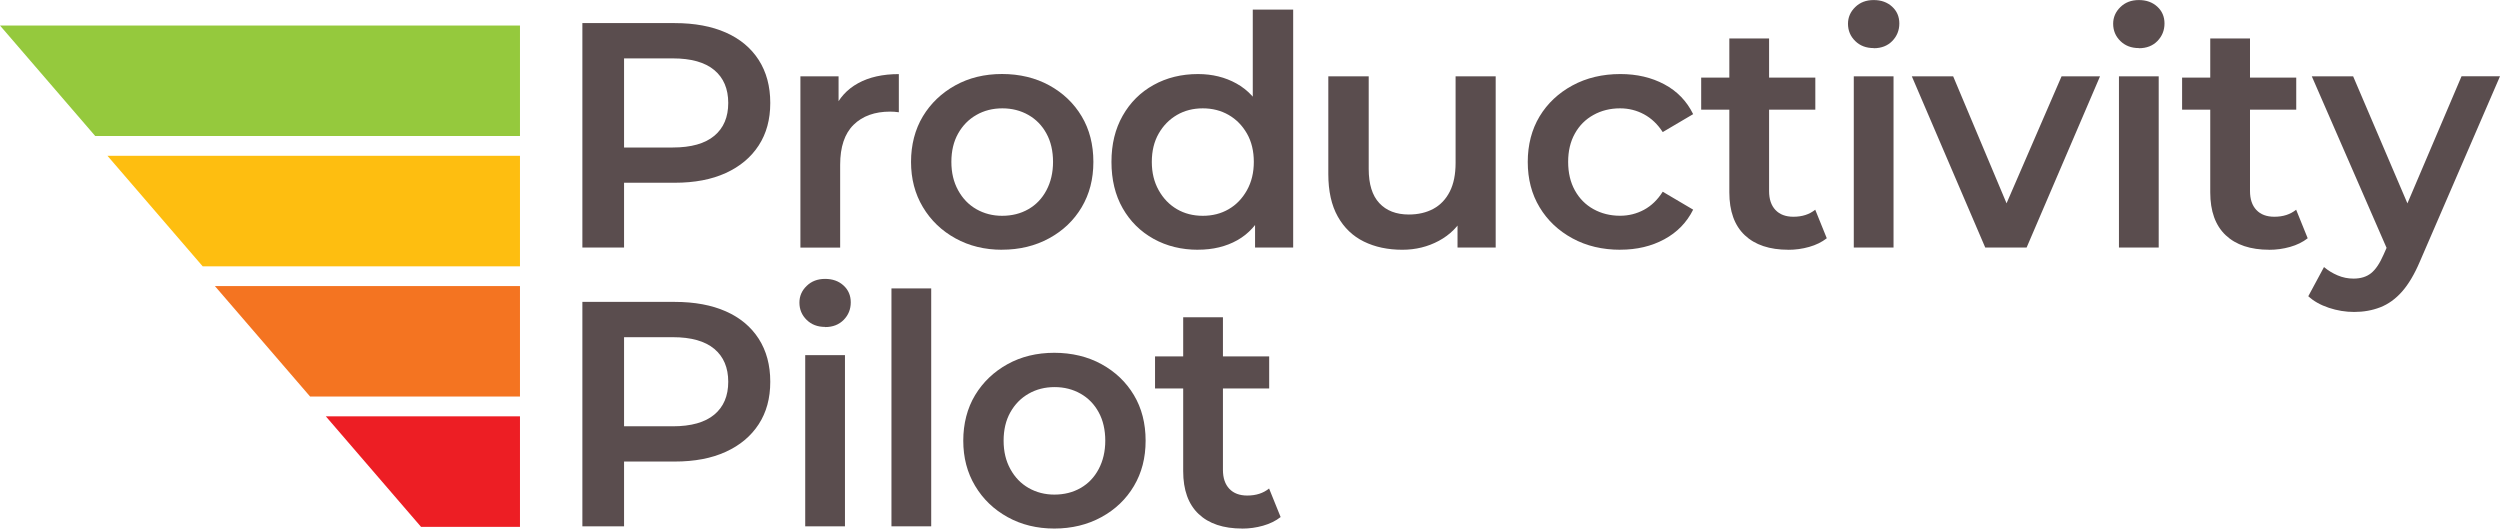
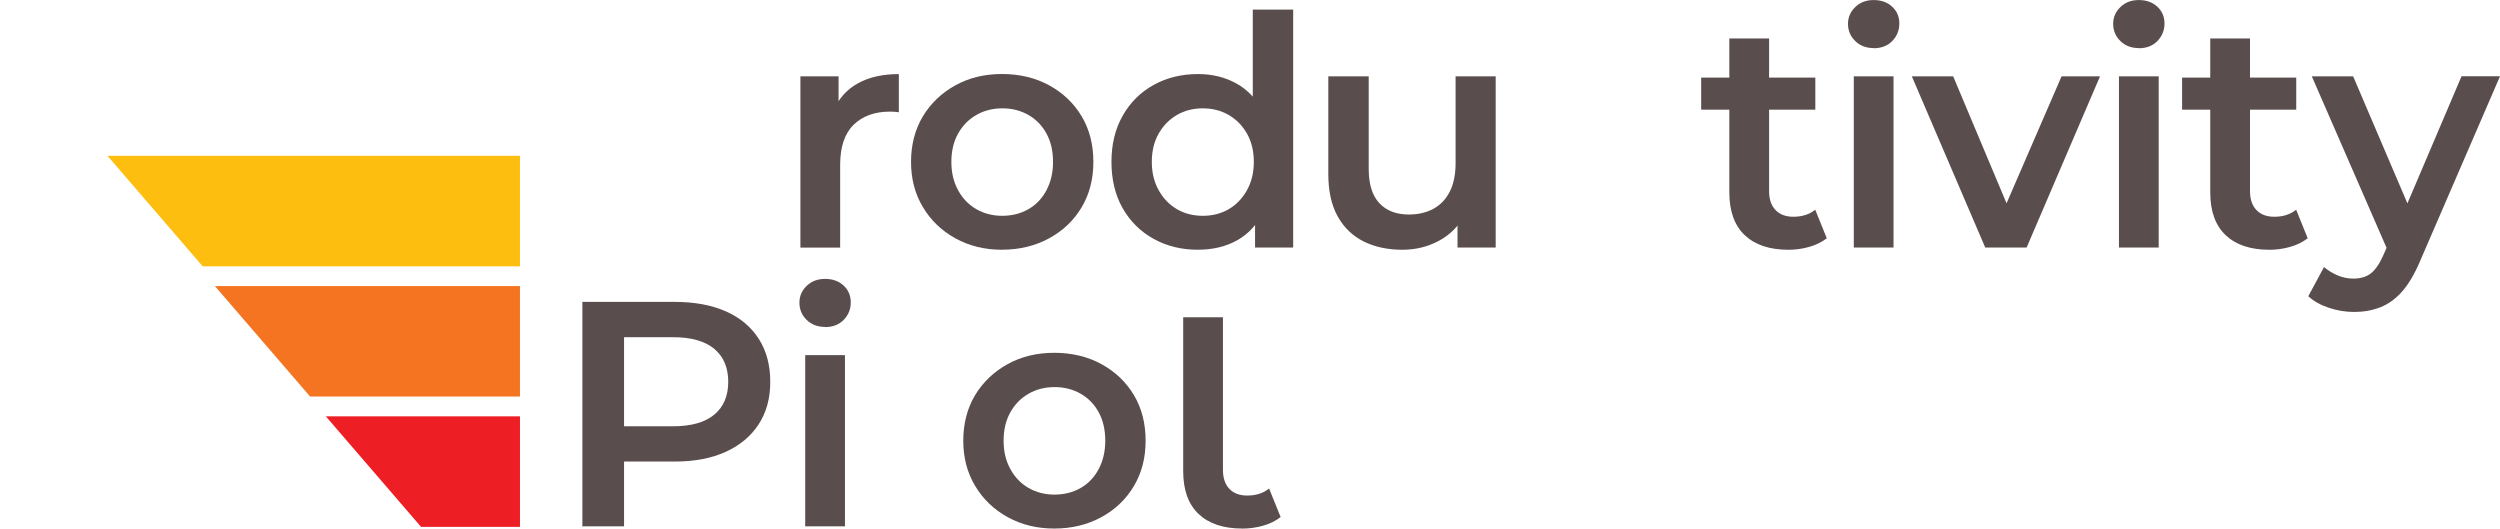
<svg xmlns="http://www.w3.org/2000/svg" viewBox="0 0 504.4 106.64">
  <defs>
    <style>      .cls-1 {        fill: #95c93d;      }      .cls-2 {        fill: #f47421;      }      .cls-3 {        fill: #5a4d4e;      }      .cls-4 {        fill: #febe10;      }      .cls-5 {        fill: #ed1e24;      }    </style>
  </defs>
  <g>
    <g id="Layer_1">
-       <path class="cls-3" d="M117.5,49.94V4.66h18.63c4.01,0,7.45.64,10.32,1.91,2.87,1.27,5.08,3.12,6.63,5.53,1.55,2.42,2.33,5.3,2.33,8.67s-.78,6.18-2.33,8.57c-1.55,2.39-3.76,4.25-6.63,5.56-2.87,1.32-6.31,1.97-10.32,1.97h-13.91l3.69-3.88v16.95h-8.41ZM125.91,33.9l-3.69-4.14h13.52c3.71,0,6.5-.79,8.38-2.36,1.88-1.57,2.81-3.78,2.81-6.63s-.94-5.06-2.81-6.63c-1.88-1.57-4.67-2.36-8.38-2.36h-13.52l3.69-4.14v26.26Z" />
      <path class="cls-3" d="M161.49,49.94V15.4h7.7v9.51l-.91-2.78c.99-2.33,2.61-4.11,4.85-5.34,2.24-1.23,4.98-1.84,8.22-1.84v7.7c-.3-.04-.6-.08-.91-.1-.3-.02-.58-.03-.84-.03-3.1,0-5.56.88-7.37,2.65-1.81,1.77-2.72,4.46-2.72,8.09v16.69h-8.02Z" />
      <path class="cls-3" d="M202.18,50.39c-3.49,0-6.63-.76-9.41-2.3-2.78-1.53-4.97-3.63-6.57-6.31-1.6-2.67-2.39-5.71-2.39-9.12s.8-6.55,2.39-9.19c1.59-2.63,3.77-4.71,6.53-6.24,2.76-1.53,5.91-2.3,9.44-2.3s6.76.77,9.54,2.3c2.78,1.53,4.96,3.61,6.53,6.24,1.57,2.63,2.36,5.69,2.36,9.19s-.79,6.5-2.36,9.15c-1.57,2.65-3.76,4.74-6.57,6.27-2.8,1.53-5.97,2.3-9.51,2.3ZM202.18,43.54c1.98,0,3.75-.44,5.3-1.33,1.55-.88,2.77-2.16,3.65-3.82.88-1.66,1.33-3.57,1.33-5.73s-.44-4.11-1.33-5.72c-.88-1.62-2.1-2.87-3.65-3.75-1.55-.88-3.3-1.33-5.24-1.33s-3.69.44-5.24,1.33c-1.55.88-2.78,2.13-3.69,3.75-.91,1.62-1.36,3.53-1.36,5.72s.45,4.07,1.36,5.73c.91,1.66,2.13,2.93,3.69,3.82,1.55.88,3.28,1.33,5.18,1.33Z" />
      <path class="cls-3" d="M241.71,50.39c-3.32,0-6.31-.73-8.96-2.2-2.65-1.47-4.73-3.53-6.24-6.18-1.51-2.65-2.26-5.77-2.26-9.35s.75-6.64,2.26-9.31c1.51-2.67,3.59-4.74,6.24-6.21,2.65-1.47,5.64-2.2,8.96-2.2,2.89,0,5.48.64,7.76,1.91,2.29,1.27,4.1,3.21,5.43,5.82,1.34,2.61,2.01,5.94,2.01,9.99s-.65,7.33-1.94,9.96c-1.29,2.63-3.07,4.58-5.34,5.85-2.26,1.27-4.91,1.91-7.92,1.91ZM242.68,43.54c1.94,0,3.68-.44,5.21-1.33,1.53-.88,2.76-2.16,3.69-3.82.93-1.66,1.39-3.57,1.39-5.73s-.46-4.11-1.39-5.72c-.93-1.62-2.16-2.87-3.69-3.75-1.53-.88-3.27-1.33-5.21-1.33s-3.68.44-5.21,1.33-2.76,2.13-3.69,3.75c-.93,1.62-1.39,3.53-1.39,5.72s.46,4.07,1.39,5.73c.93,1.66,2.16,2.93,3.69,3.82s3.27,1.33,5.21,1.33ZM253.22,49.94v-8.15l.19-9.19-.65-9.19V1.94h8.15v48h-7.7Z" />
      <path class="cls-3" d="M282.94,50.39c-2.93,0-5.52-.55-7.76-1.65-2.24-1.1-4-2.78-5.27-5.05-1.27-2.26-1.91-5.12-1.91-8.57V15.4h8.15v18.69c0,3.06.71,5.36,2.14,6.89,1.42,1.53,3.41,2.3,5.95,2.3,1.9,0,3.56-.39,4.98-1.16,1.42-.78,2.52-1.94,3.3-3.49.78-1.55,1.16-3.47,1.16-5.76V15.4h8.09v34.54h-7.7v-9.38l1.36,2.91c-1.17,2.2-2.87,3.9-5.11,5.11s-4.7,1.81-7.38,1.81Z" />
-       <path class="cls-3" d="M326.93,50.39c-3.62,0-6.85-.76-9.67-2.3-2.82-1.53-5.04-3.62-6.63-6.27-1.6-2.65-2.39-5.7-2.39-9.15s.8-6.55,2.39-9.19c1.59-2.63,3.81-4.71,6.63-6.24,2.82-1.53,6.05-2.3,9.67-2.3,3.32,0,6.27.69,8.86,2.07,2.59,1.38,4.53,3.39,5.82,6.02l-6.14,3.62c-1.03-1.6-2.3-2.79-3.78-3.59-1.49-.8-3.1-1.2-4.82-1.2-1.98,0-3.77.44-5.37,1.33-1.6.88-2.85,2.13-3.75,3.75-.91,1.62-1.36,3.53-1.36,5.72s.45,4.12,1.36,5.76c.91,1.64,2.16,2.9,3.75,3.78,1.59.88,3.38,1.33,5.37,1.33,1.72,0,3.33-.4,4.82-1.2,1.49-.8,2.75-2.02,3.78-3.65l6.14,3.62c-1.29,2.59-3.23,4.58-5.82,5.98-2.59,1.4-5.54,2.1-8.86,2.1Z" />
      <path class="cls-3" d="M343.23,22.12v-6.47h23.03v6.47h-23.03ZM360.82,50.39c-3.79,0-6.73-.98-8.8-2.94-2.07-1.96-3.11-4.84-3.11-8.64V7.76h8.02v30.79c0,1.64.43,2.91,1.29,3.82.86.91,2.07,1.36,3.62,1.36,1.77,0,3.23-.47,4.4-1.42l2.33,5.76c-.99.78-2.18,1.36-3.56,1.75-1.38.39-2.78.58-4.21.58Z" />
      <path class="cls-3" d="M378.03,9.7c-1.51,0-2.75-.47-3.72-1.42-.97-.95-1.46-2.11-1.46-3.49,0-1.29.49-2.42,1.46-3.36.97-.95,2.21-1.42,3.72-1.42s2.75.44,3.72,1.33c.97.88,1.46,2.02,1.46,3.4s-.48,2.56-1.42,3.53-2.2,1.46-3.75,1.46ZM374.02,49.94V15.4h8.02v34.54h-8.02Z" />
      <path class="cls-3" d="M400.54,49.94l-14.81-34.54h8.34l12.81,30.47h-4.14l13.2-30.47h7.76l-14.81,34.54h-8.34Z" />
      <path class="cls-3" d="M431.53,9.7c-1.51,0-2.75-.47-3.72-1.42-.97-.95-1.46-2.11-1.46-3.49,0-1.29.49-2.42,1.46-3.36.97-.95,2.21-1.42,3.72-1.42s2.75.44,3.72,1.33c.97.88,1.46,2.02,1.46,3.4s-.48,2.56-1.42,3.53-2.2,1.46-3.75,1.46ZM427.52,49.94V15.4h8.02v34.54h-8.02Z" />
      <path class="cls-3" d="M440.26,22.12v-6.47h23.03v6.47h-23.03ZM457.85,50.39c-3.79,0-6.73-.98-8.8-2.94-2.07-1.96-3.11-4.84-3.11-8.64V7.76h8.02v30.79c0,1.64.43,2.91,1.29,3.82.86.91,2.07,1.36,3.62,1.36,1.77,0,3.23-.47,4.4-1.42l2.33,5.76c-.99.78-2.18,1.36-3.56,1.75-1.38.39-2.78.58-4.21.58Z" />
      <path class="cls-3" d="M474.97,62.94c-1.73,0-3.43-.28-5.11-.84-1.68-.56-3.06-1.34-4.14-2.33l3.17-5.89c.82.69,1.73,1.25,2.75,1.68,1.01.43,2.08.65,3.2.65,1.47,0,2.65-.37,3.56-1.1.91-.73,1.75-1.98,2.52-3.75l1.94-4.4.78-1.04,13-30.53h7.76l-16.17,37.39c-1.08,2.54-2.28,4.56-3.59,6.05-1.32,1.49-2.78,2.54-4.4,3.17-1.62.63-3.37.94-5.27.94ZM482.02,51.17l-15.59-35.77h8.34l12.74,29.82-5.5,5.95Z" />
      <path class="cls-3" d="M117.5,106.19v-45.28h18.63c4.01,0,7.45.64,10.32,1.91,2.87,1.27,5.08,3.12,6.63,5.53,1.55,2.42,2.33,5.3,2.33,8.67s-.78,6.18-2.33,8.57c-1.55,2.39-3.76,4.25-6.63,5.56-2.87,1.32-6.31,1.97-10.32,1.97h-13.91l3.69-3.88v16.95h-8.41ZM125.91,90.15l-3.69-4.14h13.52c3.71,0,6.5-.79,8.38-2.36,1.88-1.57,2.81-3.78,2.81-6.63s-.94-5.06-2.81-6.63c-1.88-1.57-4.67-2.36-8.38-2.36h-13.52l3.69-4.14v26.26Z" />
      <path class="cls-3" d="M166.47,65.96c-1.51,0-2.75-.47-3.72-1.42-.97-.95-1.46-2.11-1.46-3.49,0-1.29.48-2.42,1.46-3.36.97-.95,2.21-1.42,3.72-1.42s2.75.44,3.72,1.33c.97.88,1.46,2.02,1.46,3.4s-.47,2.56-1.42,3.53c-.95.97-2.2,1.46-3.75,1.46ZM162.46,106.19v-34.54h8.02v34.54h-8.02Z" />
-       <path class="cls-3" d="M179.86,106.19v-48h8.02v48h-8.02Z" />
      <path class="cls-3" d="M212.72,106.64c-3.49,0-6.63-.76-9.41-2.3-2.78-1.53-4.97-3.63-6.57-6.31-1.6-2.67-2.39-5.71-2.39-9.12s.8-6.56,2.39-9.19c1.59-2.63,3.77-4.71,6.53-6.24,2.76-1.53,5.91-2.3,9.44-2.3s6.76.77,9.54,2.3,4.96,3.61,6.53,6.24c1.57,2.63,2.36,5.69,2.36,9.19s-.79,6.5-2.36,9.15c-1.57,2.65-3.76,4.75-6.57,6.28-2.8,1.53-5.97,2.3-9.51,2.3ZM212.72,99.79c1.98,0,3.75-.44,5.3-1.33,1.55-.88,2.77-2.16,3.65-3.82.88-1.66,1.33-3.57,1.33-5.73s-.44-4.11-1.33-5.73c-.88-1.62-2.1-2.87-3.65-3.75-1.55-.88-3.3-1.33-5.24-1.33s-3.69.44-5.24,1.33c-1.55.88-2.78,2.13-3.69,3.75s-1.36,3.53-1.36,5.73.45,4.07,1.36,5.73,2.13,2.93,3.69,3.82c1.55.88,3.28,1.33,5.18,1.33Z" />
-       <path class="cls-3" d="M233.04,78.38v-6.47h23.03v6.47h-23.03ZM250.63,106.64c-3.8,0-6.73-.98-8.8-2.94-2.07-1.96-3.11-4.84-3.11-8.64v-31.05h8.02v30.79c0,1.64.43,2.91,1.29,3.82.86.91,2.07,1.36,3.62,1.36,1.77,0,3.23-.47,4.4-1.42l2.33,5.76c-.99.78-2.18,1.36-3.56,1.75-1.38.39-2.78.58-4.2.58Z" />
-       <polygon class="cls-1" points="104.91 27.44 104.91 5.15 0 5.15 19.21 27.44 104.91 27.44" />
+       <path class="cls-3" d="M233.04,78.38v-6.47h23.03h-23.03ZM250.63,106.64c-3.8,0-6.73-.98-8.8-2.94-2.07-1.96-3.11-4.84-3.11-8.64v-31.05h8.02v30.79c0,1.64.43,2.91,1.29,3.82.86.91,2.07,1.36,3.62,1.36,1.77,0,3.23-.47,4.4-1.42l2.33,5.76c-.99.78-2.18,1.36-3.56,1.75-1.38.39-2.78.58-4.2.58Z" />
      <polygon class="cls-4" points="104.91 53.73 104.91 31.43 21.68 31.43 40.89 53.73 104.91 53.73" />
      <polygon class="cls-2" points="104.91 80.01 104.91 57.72 43.36 57.72 62.57 80.01 104.91 80.01" />
      <polygon class="cls-5" points="104.91 106.3 104.91 84 65.74 84 84.95 106.3 104.91 106.3" />
    </g>
  </g>
</svg>